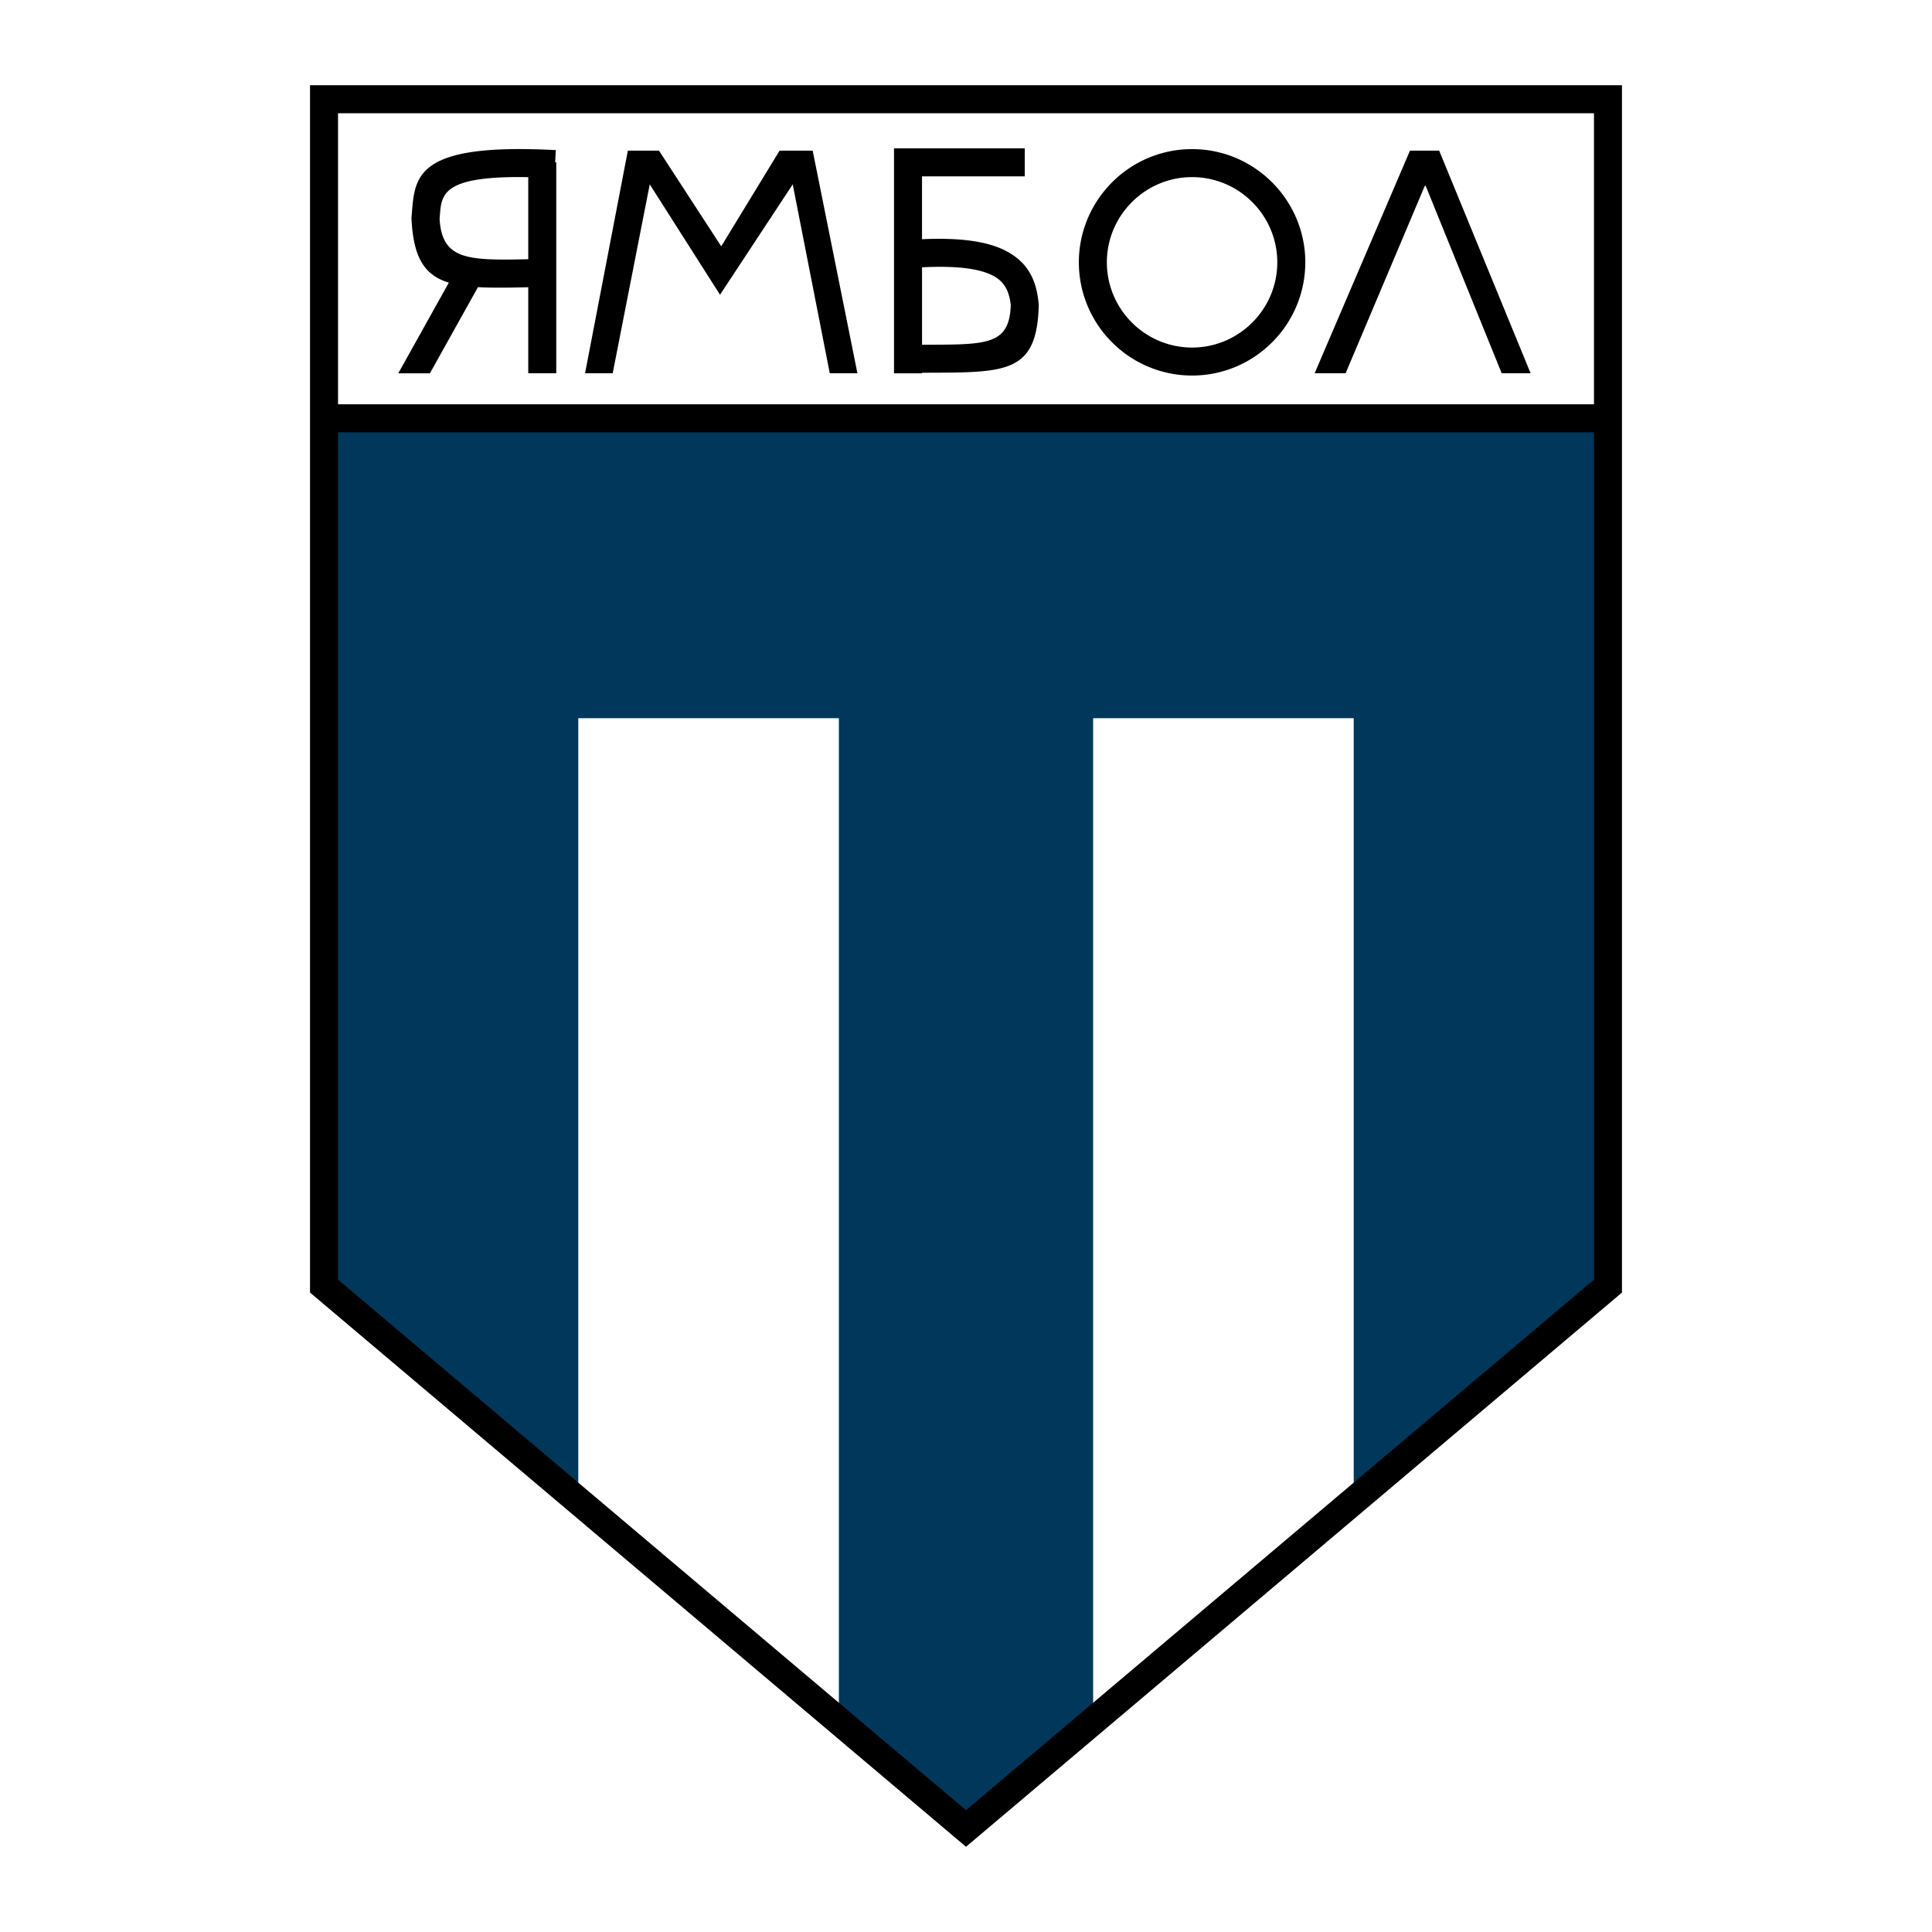
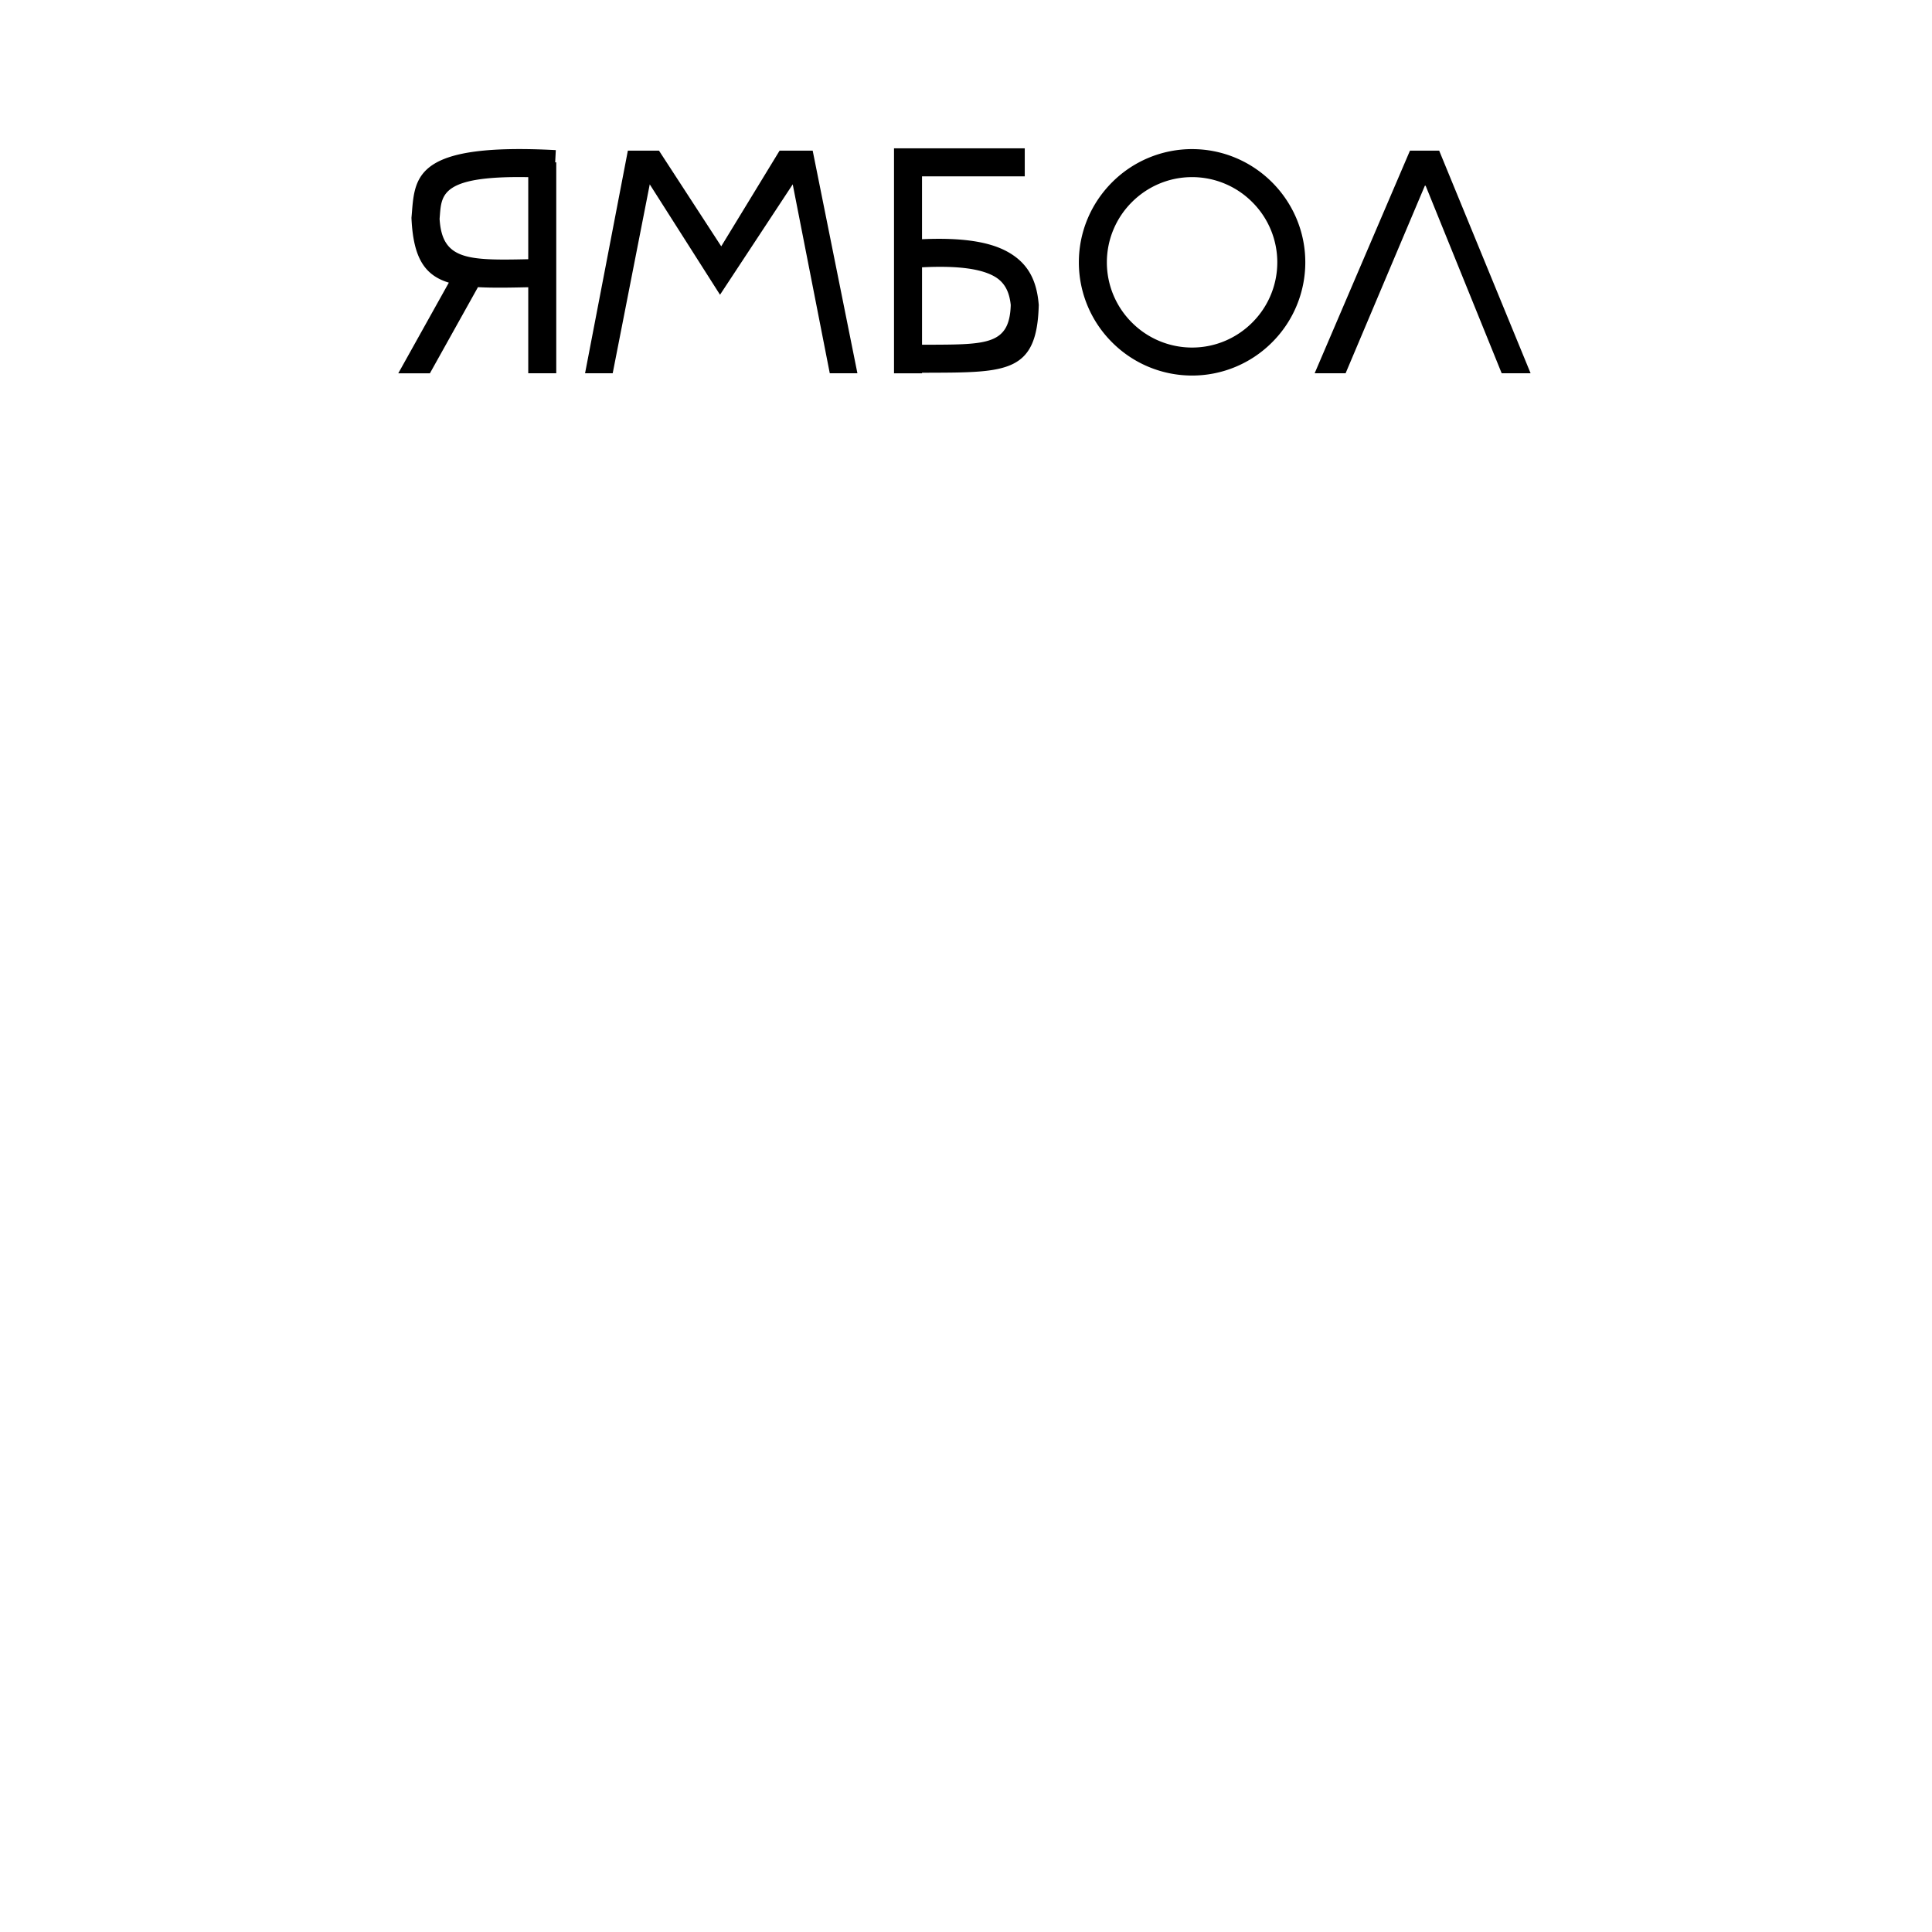
<svg xmlns="http://www.w3.org/2000/svg" width="2500" height="2500" viewBox="0 0 192.756 192.756">
-   <path fill-rule="evenodd" clip-rule="evenodd" fill="#fff" d="M0 0h192.756v192.756H0V0z" />
-   <path fill-rule="evenodd" clip-rule="evenodd" fill="#00375a" d="M32.329 41.733h128.099v86.581l-25.367 22.032V71.654h-26v99.832l-12.683 10.571-12.683-10.194V71.654h-26v78.315l-25.366-21.655V41.733z" />
-   <path d="M32.329 8.504H161.824v120.455l-.496.42-64.049 54.113-.901.76-.9-.76-64.05-54.113-.497-.42V8.504h1.398zm1.397 31.831h125.306V11.298H33.726v29.037zm125.305 2.794H33.726v84.541l62.652 52.932 62.653-52.932V43.129z" />
  <path d="M131.162 37.243l9.512-22.215h2.912l9.123 22.215h-2.885l-7.588-18.712h-.078l-7.908 18.712h-3.088zm-12.228-22.366c3.111 0 5.938 1.269 7.982 3.314s3.314 4.87 3.314 7.981v.001a11.27 11.27 0 0 1-3.314 7.982 11.263 11.263 0 0 1-7.98 3.313h-.002a11.26 11.26 0 0 1-7.982-3.314 11.265 11.265 0 0 1-3.314-7.981v-.001c0-3.111 1.27-5.936 3.314-7.982a11.264 11.264 0 0 1 7.98-3.314h.002v.001zm-16.694 2.717H91.99v6.272c4.075-.184 6.722.278 8.458 1.212 2.221 1.194 2.975 3.019 3.178 5.219l.012.127-.002.031c-.176 6.697-3.131 6.707-10.884 6.731l-.762.003v.054h-2.794V14.8h13.044v2.794zM91.991 26.67v7.725l.762-.002c5.763-.019 7.972-.026 8.089-3.966-.135-1.252-.559-2.271-1.713-2.893-1.32-.71-3.536-1.045-7.138-.864zM55.498 16.197v21.046h-2.794v-8.585c-1.943.044-3.606.071-5.017-.01l-4.795 8.596h-3.155L44.78 28.2c-2.405-.731-3.532-2.456-3.723-6.345l-.006-.12.006-.066.039-.455c.296-3.737.552-6.969 14.357-6.237l-.062 1.22h.107zm-2.794 9.665v-8.187c-8.502-.152-8.648 1.674-8.814 3.757l-.032.401c.245 4.087 2.741 4.167 8.846 4.029zm66.23-8.191h-.002c-2.34 0-4.465.955-6.004 2.496a8.475 8.475 0 0 0-2.496 6.006v.001a8.47 8.47 0 0 0 2.496 6.005 8.471 8.471 0 0 0 6.006 2.496h.002c2.34 0 4.465-.955 6.004-2.496a8.475 8.475 0 0 0 2.496-6.006v-.001a8.47 8.47 0 0 0-2.496-6.005 8.471 8.471 0 0 0-6.006-2.496zM58.371 37.243l4.271-22.215h3.105l6.211 9.548 5.823-9.548h3.3l4.464 22.215h-2.758l-3.697-18.85-7.254 11.014-7.011-11.014-3.697 18.85h-2.757z" fill-rule="evenodd" clip-rule="evenodd" />
</svg>